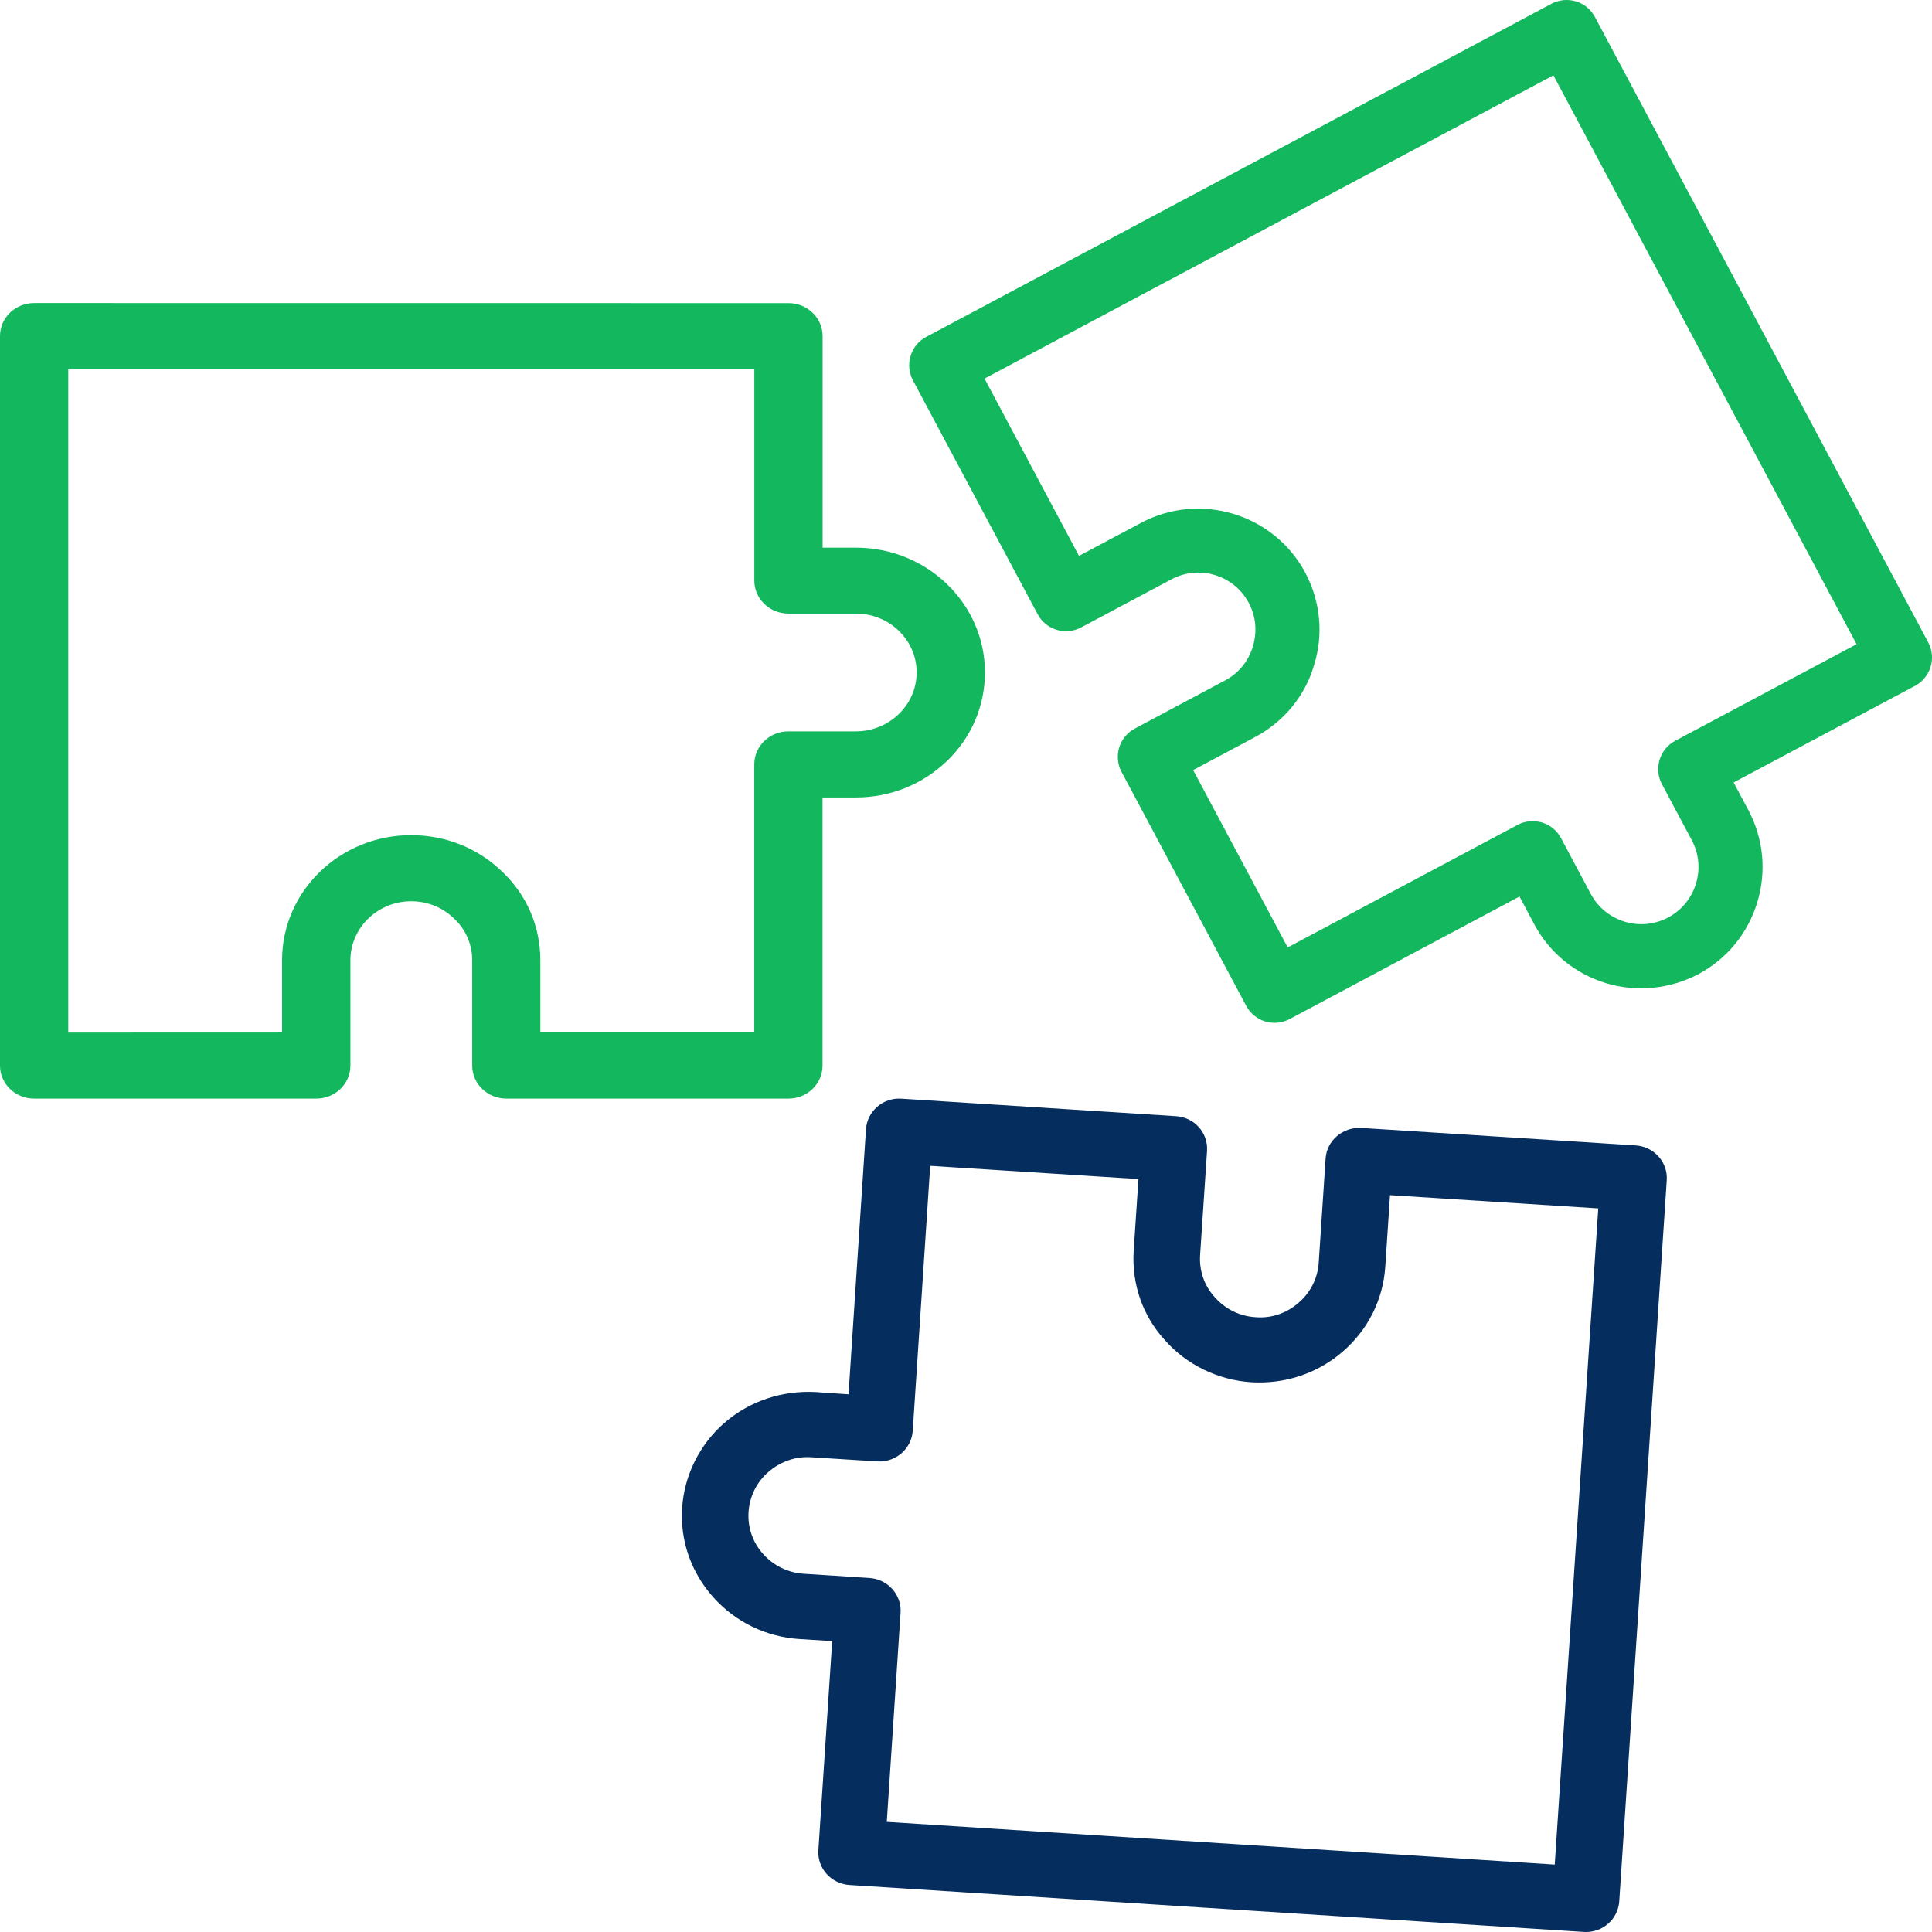
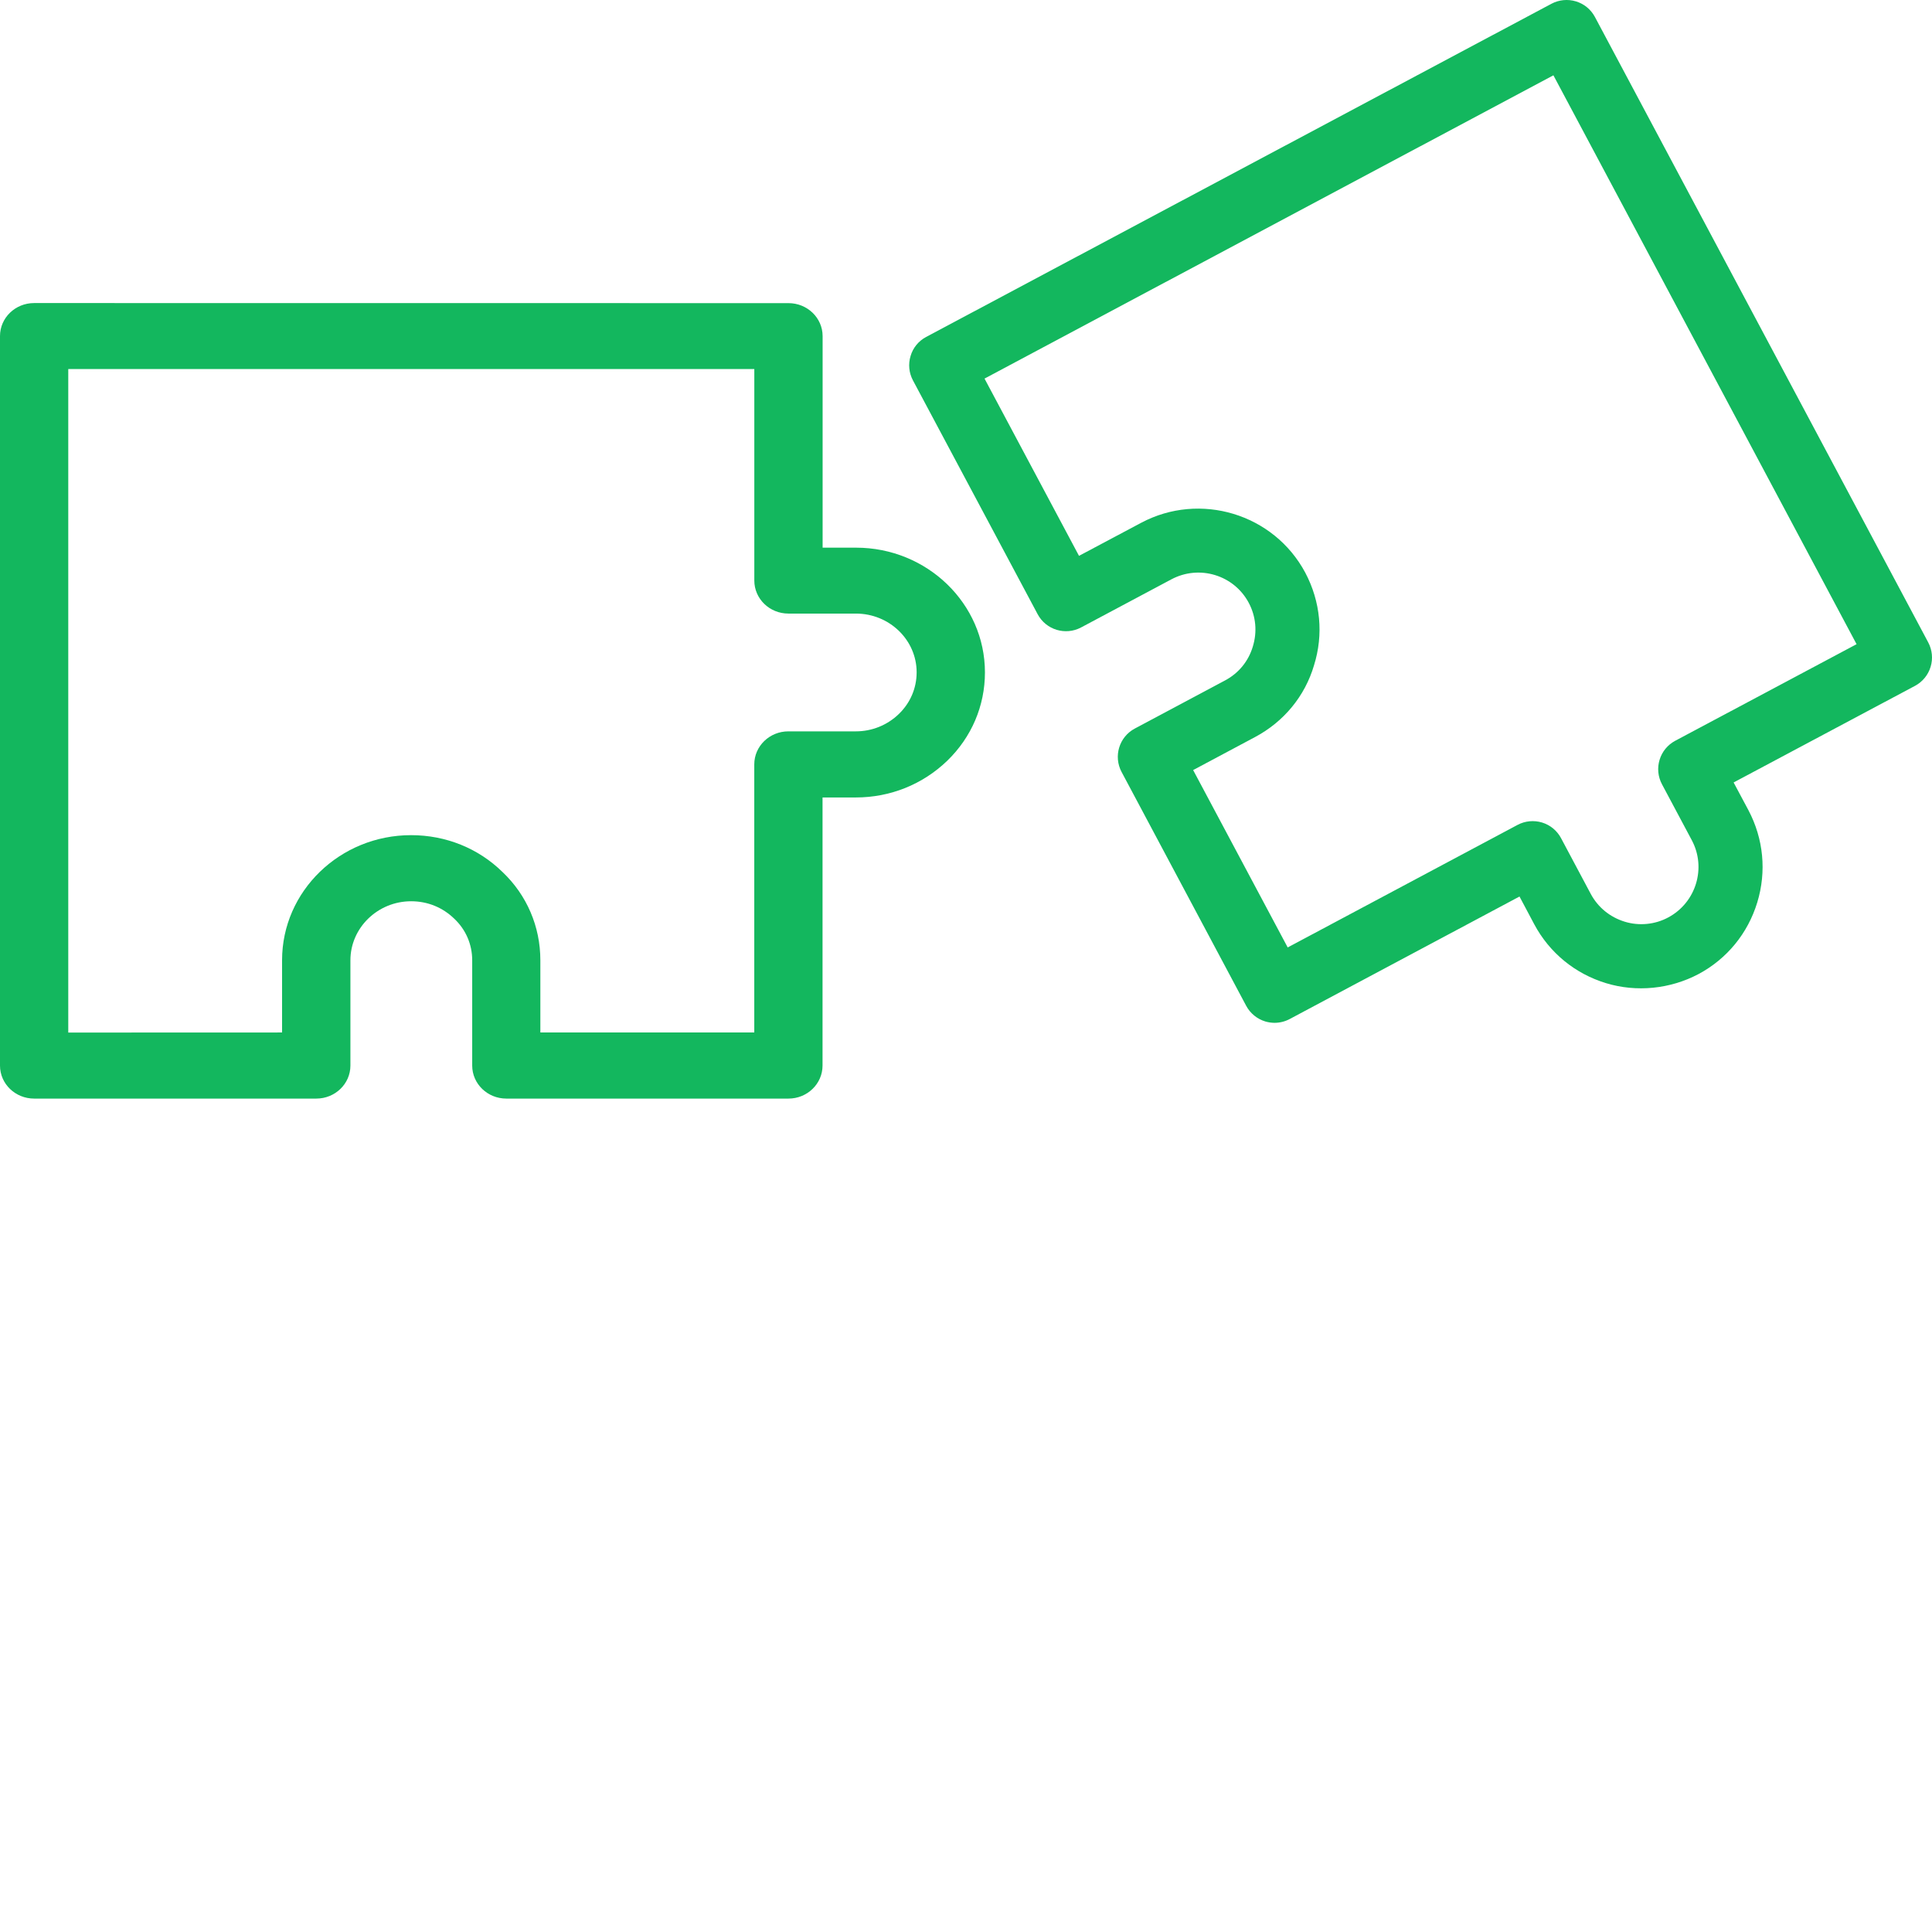
<svg xmlns="http://www.w3.org/2000/svg" width="51" height="51" viewBox="0 0 51 51" fill="none">
-   <path d="M43.177 30.236L35.927 29.774C35.45 29.75 35.024 30.104 34.993 30.581L34.811 33.33C34.784 33.742 34.596 34.117 34.279 34.391C33.965 34.663 33.569 34.805 33.148 34.771C32.726 34.745 32.346 34.56 32.065 34.24C31.79 33.938 31.652 33.543 31.68 33.129L31.863 30.38C31.878 30.151 31.801 29.927 31.647 29.755C31.494 29.582 31.276 29.479 31.043 29.464L23.793 29.002C23.556 28.987 23.332 29.062 23.156 29.216C22.981 29.367 22.875 29.58 22.86 29.809L22.399 36.806L21.538 36.747C20.661 36.698 19.798 36.976 19.128 37.556C18.473 38.122 18.064 38.94 18.007 39.8C17.95 40.667 18.242 41.507 18.829 42.163C19.415 42.819 20.226 43.211 21.109 43.267L21.968 43.321L21.603 48.842C21.572 49.317 21.939 49.727 22.423 49.759L41.81 50.998C41.828 50.998 41.848 51 41.867 51C42.081 51 42.287 50.925 42.447 50.784C42.623 50.633 42.728 50.42 42.744 50.191L43.998 31.153C44.029 30.678 43.663 30.268 43.177 30.236ZM41.041 49.22L23.409 48.093L23.773 42.572C23.804 42.098 23.437 41.688 22.954 41.655L21.218 41.543C20.803 41.517 20.423 41.332 20.146 41.023C19.869 40.715 19.733 40.32 19.76 39.91C19.786 39.502 19.979 39.116 20.287 38.853C20.605 38.579 21.005 38.438 21.425 38.468L23.16 38.578C23.641 38.606 24.061 38.248 24.094 37.772L24.555 30.775L30.052 31.124L29.927 33.012C29.869 33.892 30.164 34.736 30.746 35.372C31.317 36.024 32.152 36.432 33.035 36.488C33.925 36.54 34.775 36.257 35.443 35.681C36.111 35.105 36.511 34.307 36.568 33.435L36.693 31.549L42.19 31.899L41.041 49.22Z" fill="#052E5F" />
  <path d="M21.713 28.128V21.051H22.593C23.501 21.051 24.356 20.707 25.005 20.082C25.646 19.461 26 18.634 26 17.75C26 15.934 24.474 14.457 22.596 14.457H21.715V8.873C21.715 8.392 21.312 8.002 20.814 8.002L0.901 8C0.403 8 0 8.39 0 8.871V28.129C0 28.61 0.403 29 0.901 29H8.349C8.847 29 9.25 28.61 9.25 28.129V25.35C9.25 24.492 9.971 23.791 10.853 23.791C11.285 23.791 11.686 23.952 11.997 24.257C12.299 24.544 12.465 24.932 12.465 25.35V28.129C12.465 28.61 12.868 29 13.366 29H20.814C21.31 29 21.713 28.61 21.713 28.128ZM19.911 20.177V27.255H14.264V25.347C14.264 24.459 13.906 23.627 13.267 23.021C12.627 22.392 11.769 22.046 10.851 22.046C8.973 22.046 7.446 23.526 7.446 25.347V27.255L1.802 27.257V9.741H19.912V15.325C19.912 15.807 20.315 16.197 20.812 16.197H22.593C23.479 16.197 24.197 16.894 24.197 17.747C24.197 18.165 24.03 18.555 23.728 18.847C23.422 19.143 23.017 19.306 22.591 19.306H20.81C20.315 19.306 19.911 19.696 19.911 20.177Z" fill="#13B75E" />
  <path d="M42.101 0.446C41.995 0.249 41.816 0.101 41.6 0.036C41.386 -0.028 41.154 -0.007 40.955 0.099L24.447 8.895C24.248 9.001 24.1 9.181 24.037 9.397C23.971 9.611 23.994 9.843 24.1 10.042L27.392 16.215C27.612 16.626 28.124 16.782 28.536 16.564L30.918 15.295C31.659 14.899 32.573 15.179 32.964 15.913C33.154 16.272 33.192 16.679 33.07 17.072C32.955 17.455 32.697 17.772 32.338 17.962L29.956 19.232C29.543 19.452 29.387 19.964 29.607 20.378L32.898 26.554C33.004 26.75 33.184 26.898 33.4 26.964C33.48 26.987 33.563 27 33.645 27C33.783 27 33.92 26.966 34.043 26.901L40.111 23.666L40.5 24.398C40.902 25.151 41.575 25.703 42.395 25.953C43.199 26.198 44.088 26.109 44.835 25.714C45.588 25.312 46.138 24.639 46.387 23.823C46.637 23.004 46.552 22.139 46.153 21.385L45.763 20.655L50.553 18.104C50.75 17.998 50.898 17.819 50.963 17.603C51.029 17.389 51.006 17.156 50.9 16.957L42.101 0.446ZM44.219 19.556C44.022 19.662 43.874 19.841 43.809 20.057C43.743 20.271 43.766 20.504 43.872 20.703L44.659 22.179C45.05 22.911 44.771 23.825 44.039 24.217C43.688 24.407 43.269 24.447 42.89 24.331C42.501 24.212 42.184 23.954 41.993 23.599L41.206 22.122C41.101 21.926 40.921 21.777 40.705 21.712C40.491 21.648 40.259 21.669 40.06 21.775L33.992 25.01L31.496 20.328L33.131 19.456C33.893 19.05 34.447 18.375 34.686 17.565C34.942 16.749 34.86 15.881 34.456 15.117C33.624 13.56 31.676 12.974 30.121 13.802L28.483 14.673L25.989 9.994L41.006 1.988L49.009 17.005L44.219 19.556Z" fill="#13B75E" />
</svg>